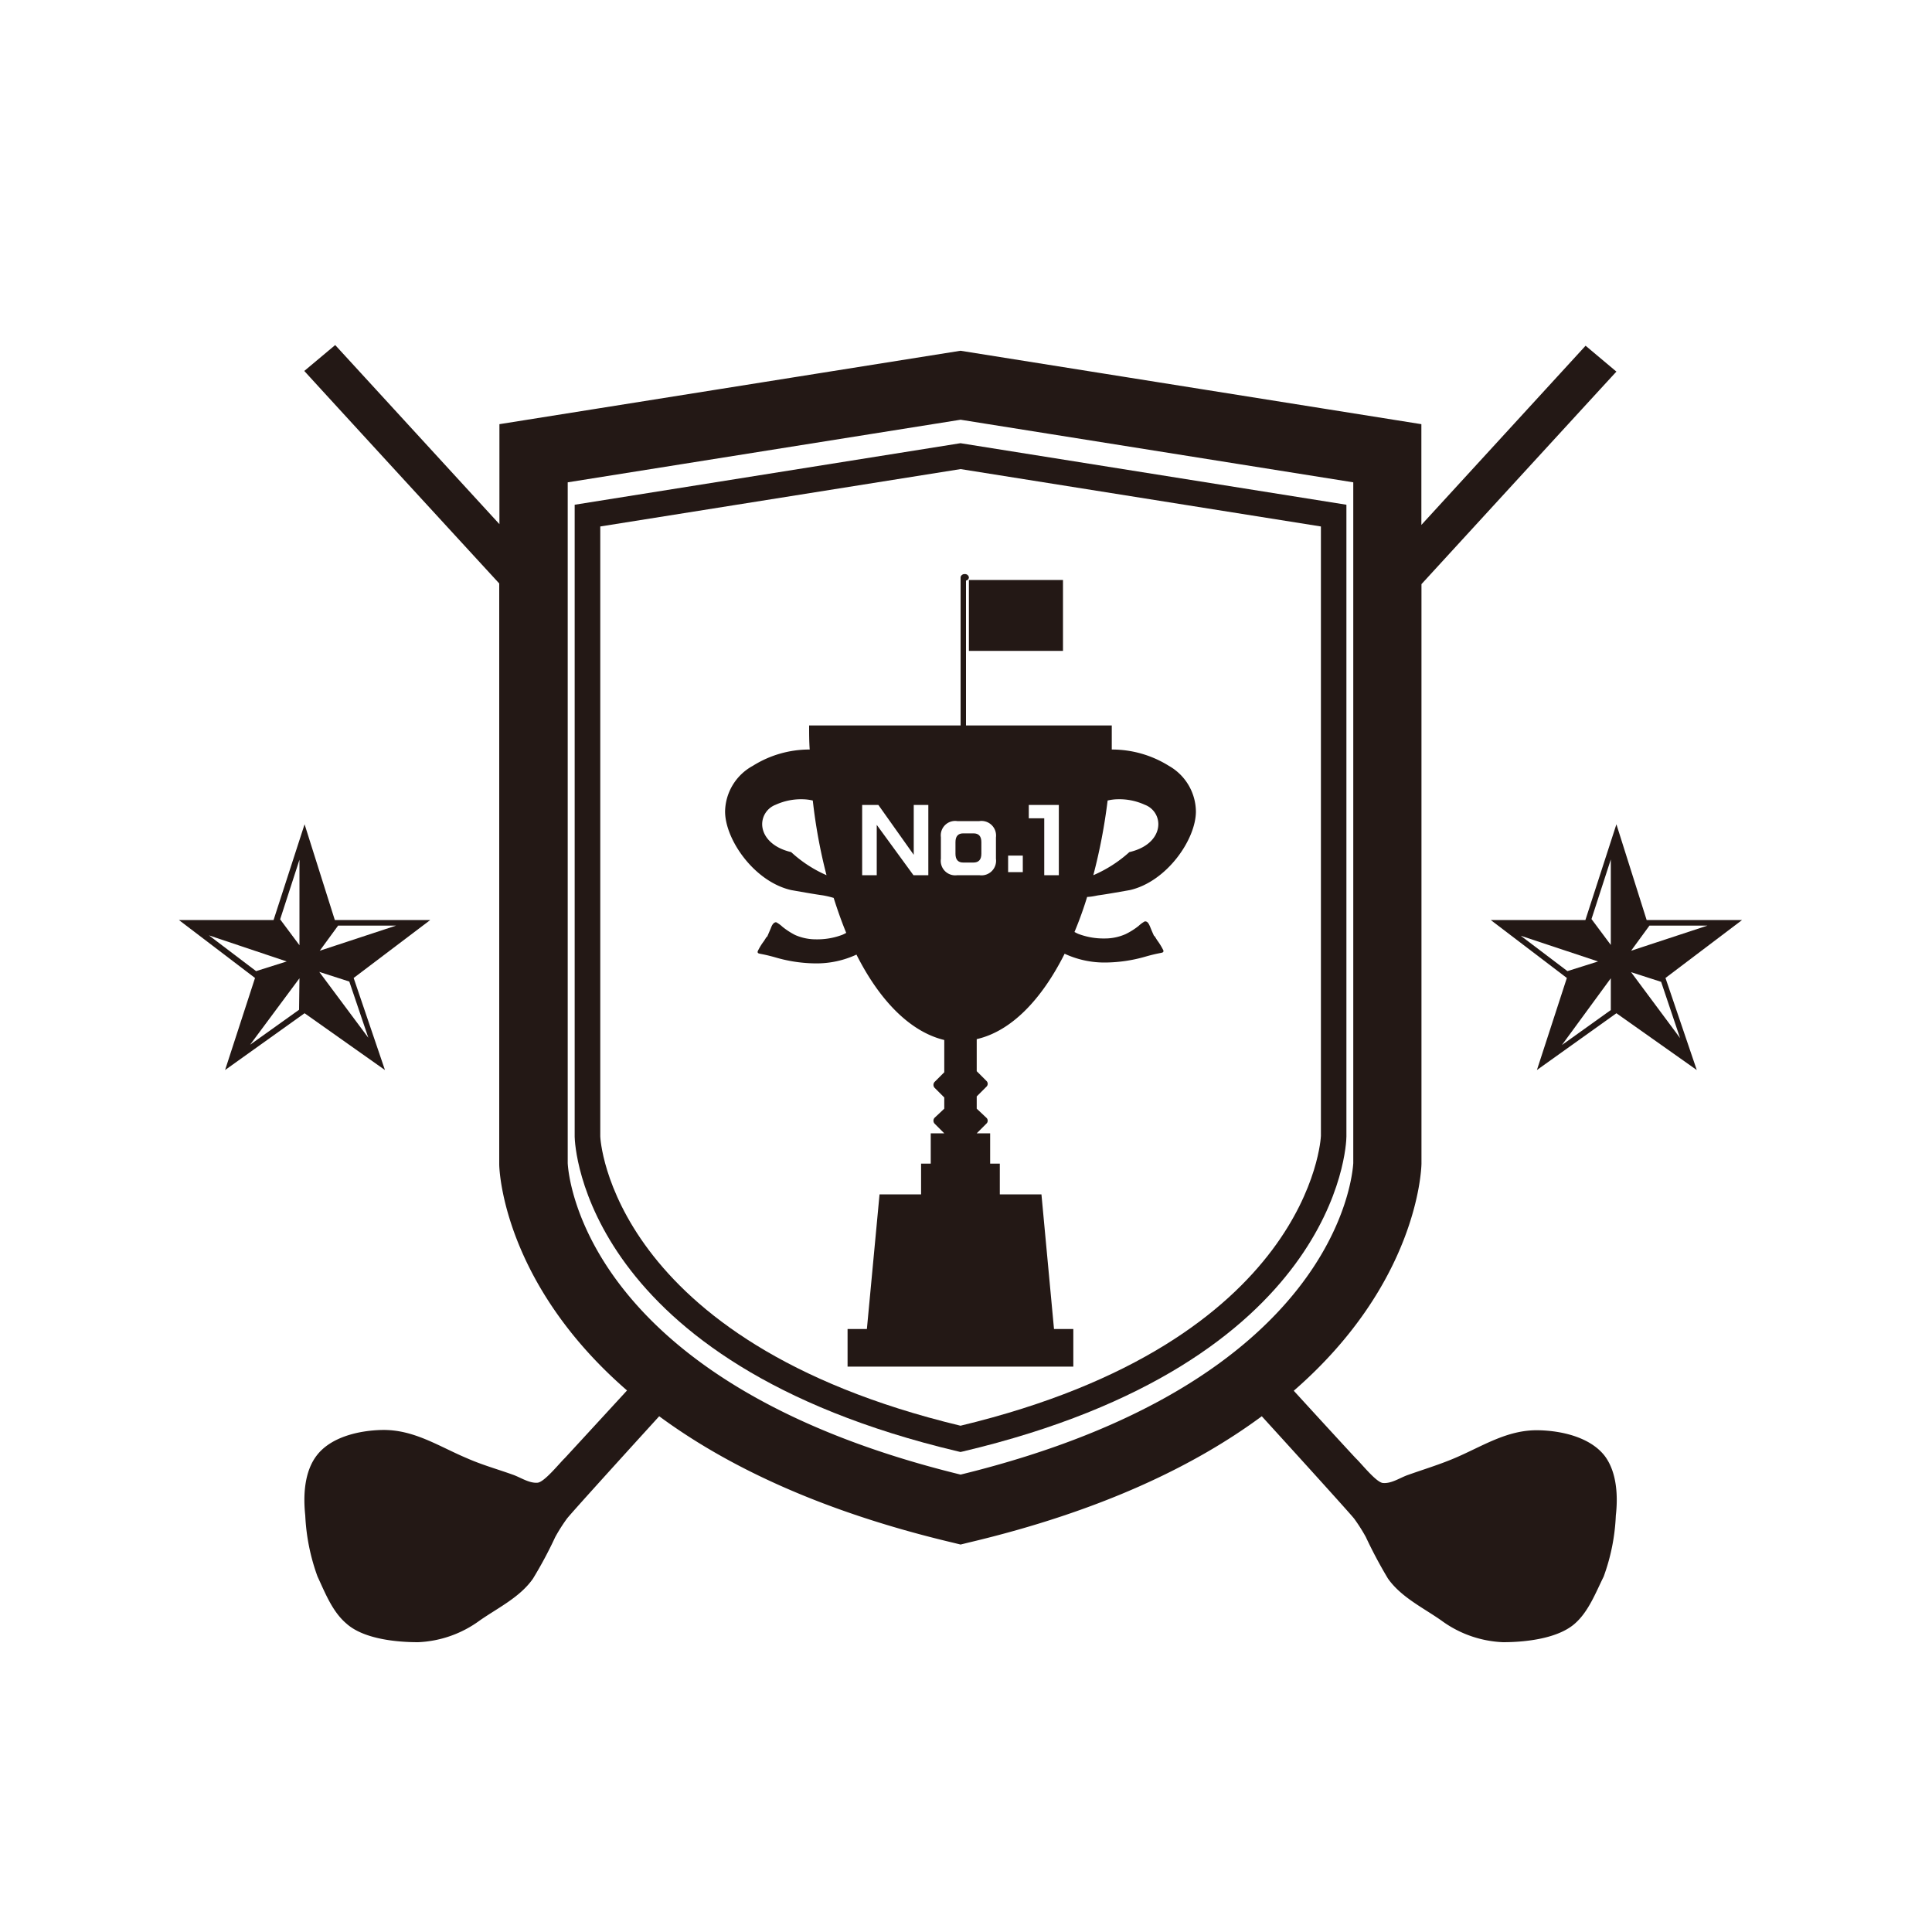
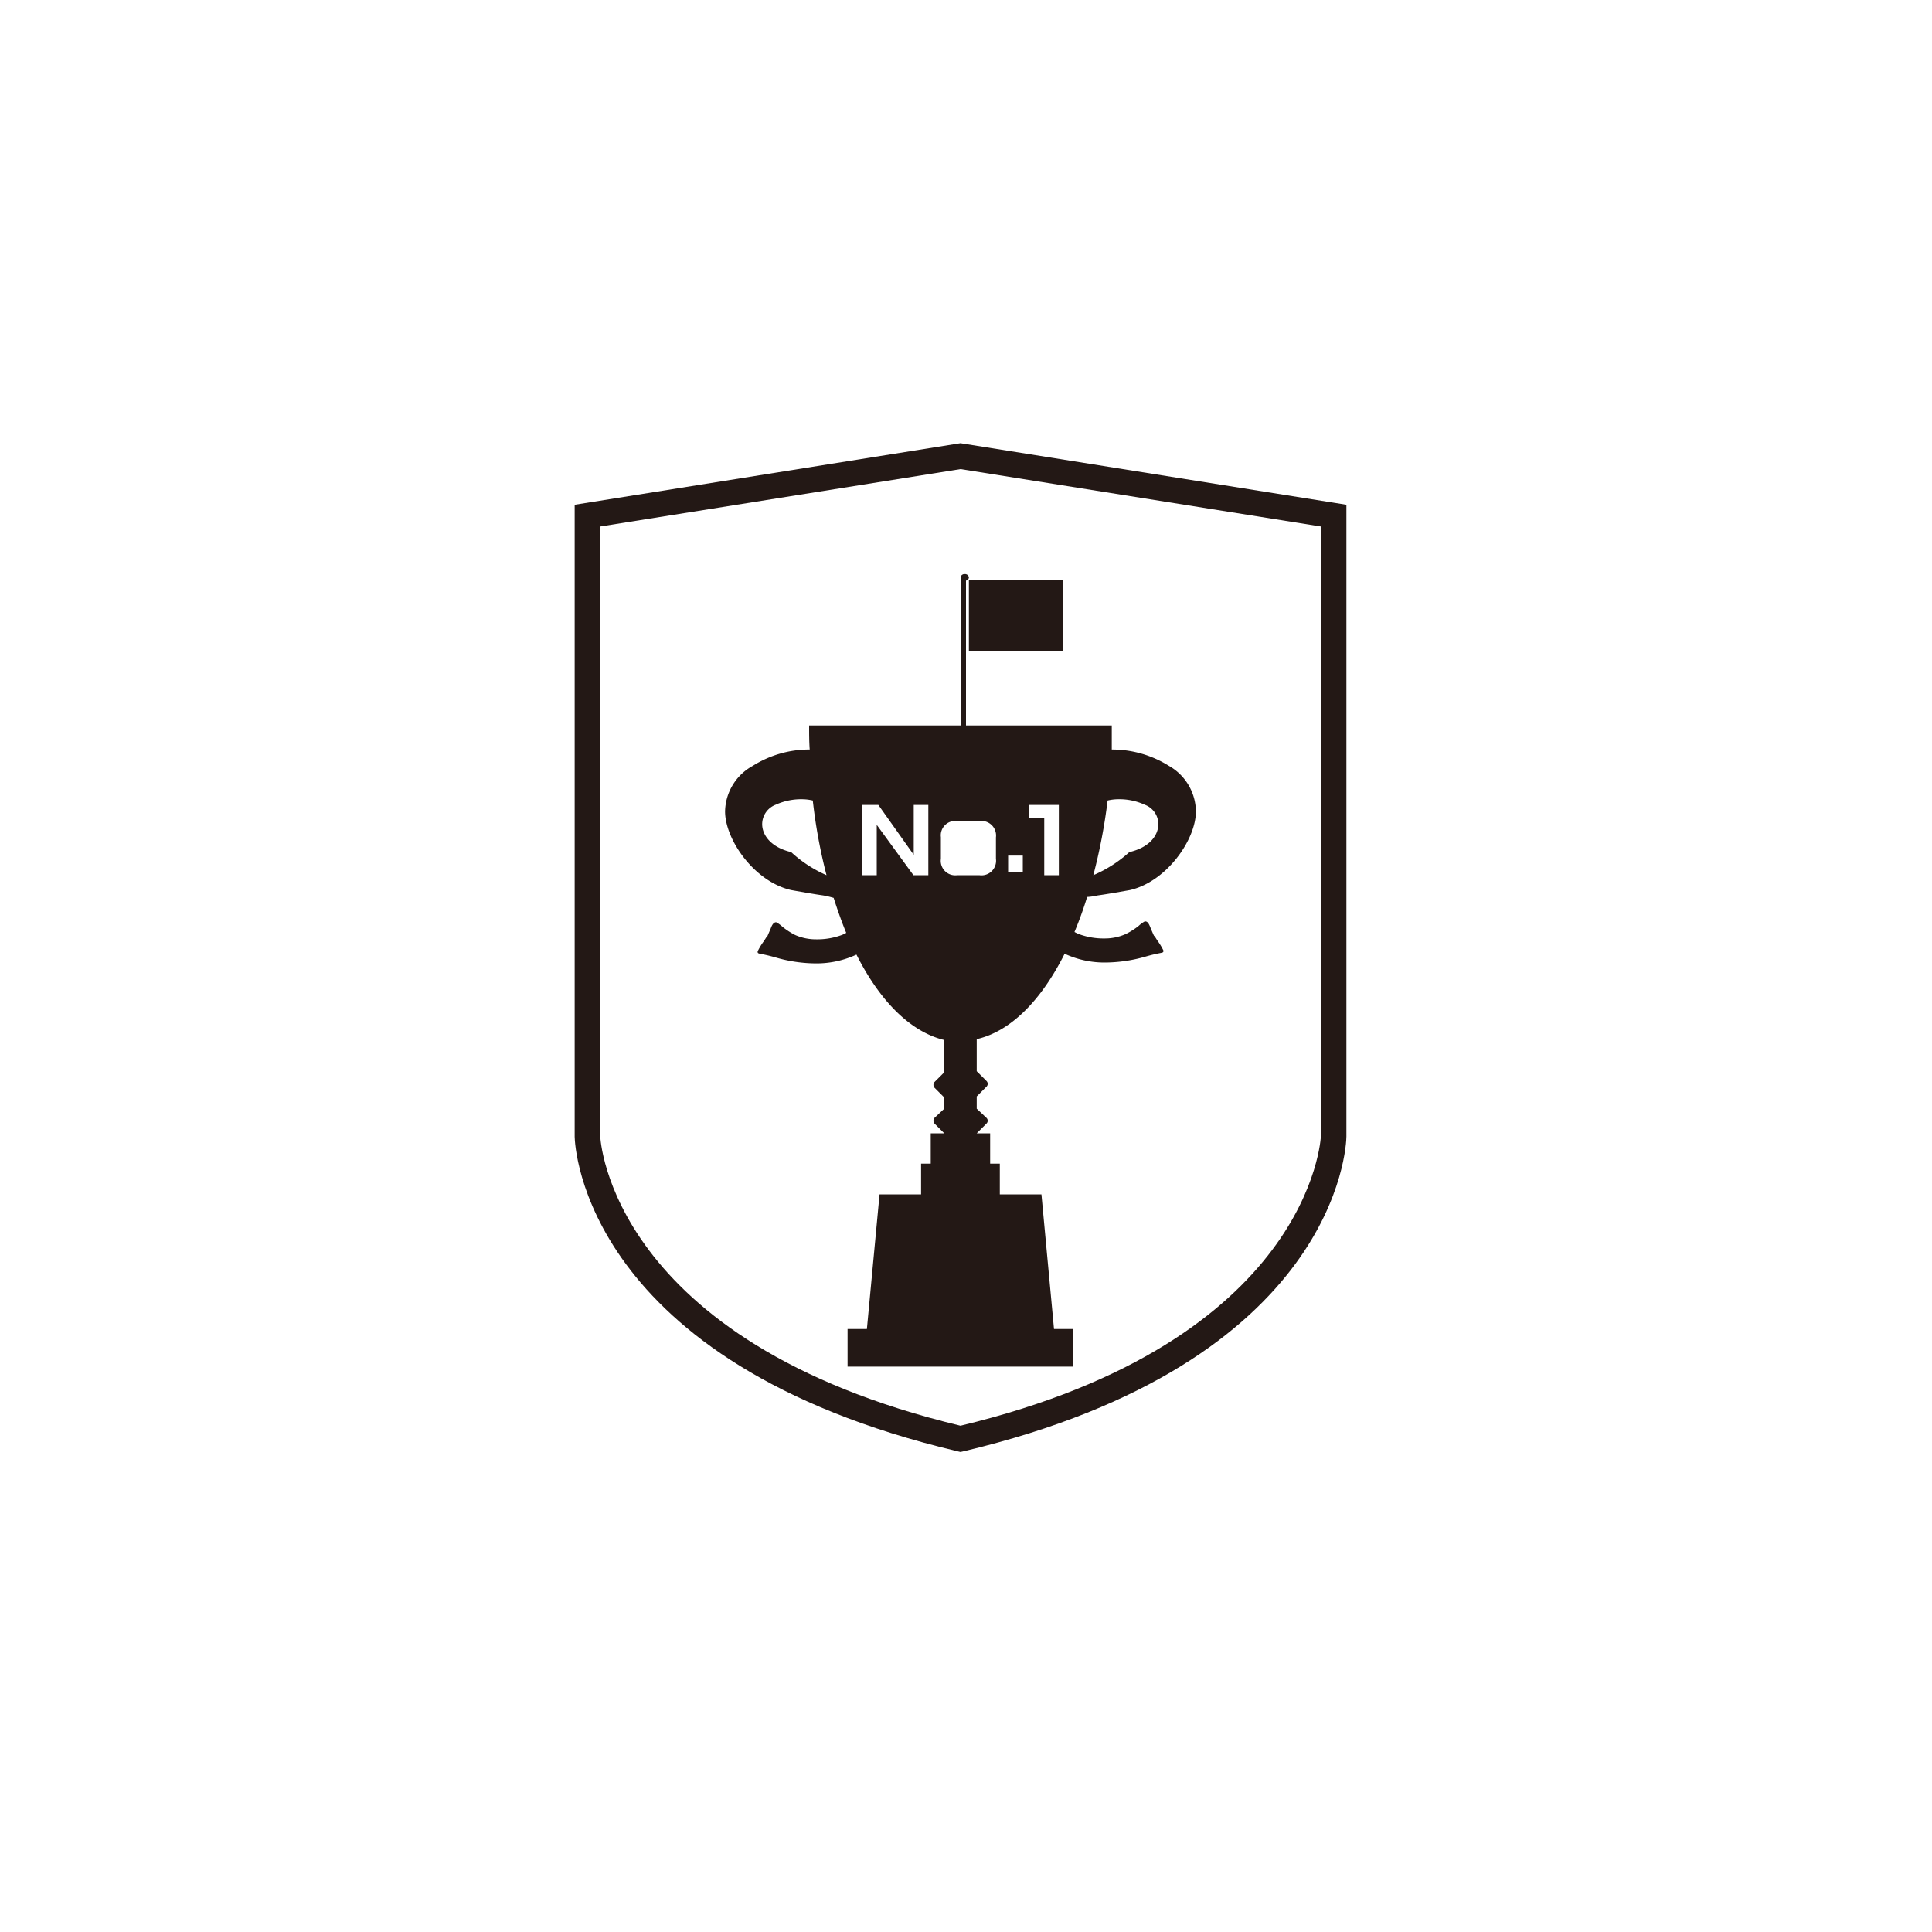
<svg xmlns="http://www.w3.org/2000/svg" id="レイヤー_1" data-name="レイヤー 1" width="200" height="200" viewBox="0 0 200 200">
  <defs>
    <style>.cls-1{fill:none;}.cls-2{fill:#231815;}</style>
  </defs>
-   <path class="cls-1" d="M200,100.6A100,100,0,1,1,100.61,0,100,100,0,0,1,200,100.6Z" transform="translate(0 0)" />
-   <path class="cls-2" d="M159.3,148.06c-3.31-.08-5.88,1.7-8.82,2.93-1.55.65-3.14,1.13-4.71,1.69-.8.27-1.7.91-2.58.84-.68,0-2.29-2.05-2.83-2.55-.12-.12-2.49-2.69-6.43-7,12.72-11.06,13.2-22.71,13.22-23.5v-60c11.58-12.63,19.69-21.48,20.18-22l-3.19-2.68-17,18.55V43.91l-47.71-7.6-47.73,7.6V54.26l-17-18.54-3.2,2.68c.5.56,8.61,9.41,20.18,22v60.12c0,.74.5,12.37,13.23,23.42-3.95,4.3-6.32,6.87-6.44,7-.53.5-2.13,2.51-2.83,2.55-.88.07-1.78-.57-2.58-.84-1.56-.56-3.15-1-4.71-1.69-2.93-1.23-5.51-3-8.82-2.93-2.32.05-5.27.7-6.75,2.65-1.29,1.69-1.4,4.16-1.18,6.2a21.21,21.21,0,0,0,1.27,6.32c.78,1.67,1.53,3.64,3,4.88C37.63,169.66,41,170,43.28,170a11.6,11.6,0,0,0,6.4-2.26c1.9-1.32,4.17-2.41,5.5-4.33a43.22,43.22,0,0,0,2.3-4.3,17.88,17.88,0,0,1,1.2-1.89c.28-.38,3.87-4.36,9.56-10.61,6.88,5.07,16.6,9.81,30.38,13.08l.82.2.81-.2c13.78-3.26,23.5-8,30.37-13.08,5.69,6.25,9.28,10.23,9.57,10.61a17.88,17.88,0,0,1,1.2,1.89,47.73,47.73,0,0,0,2.29,4.3c1.35,1.92,3.61,3,5.51,4.33a11.57,11.57,0,0,0,6.4,2.26c2.29,0,5.65-.36,7.42-1.91,1.43-1.24,2.17-3.21,3-4.88a20.89,20.89,0,0,0,1.26-6.32c.23-2,.12-4.51-1.17-6.2C164.58,148.76,161.63,148.11,159.3,148.06Zm-59.86,4.59c-38.88-9.51-40.6-30.88-40.67-32.24V49.93l40.67-6.48,40.65,6.48v70.48C140,121.77,138.31,143.14,99.44,152.65Z" transform="translate(0 0)" />
  <path class="cls-2" d="M99.43,150.31l-.3-.07c-38.69-9.18-39.62-31.61-39.64-32.56V52.25l39.94-6.37,39.95,6.37v65.4c0,1-.95,23.41-39.64,32.59ZM62.14,54.5v63.15c0,.18,1,21.22,37.29,29.94,36.27-8.72,37.3-29.76,37.31-30V54.5l-37.3-5.94Z" transform="translate(0 0)" />
  <path class="cls-2" d="M113.66,92.69c.74-.1,1.84-.29,3.31-.55,3.82-.88,6.83-5.24,6.83-8.14A5.5,5.5,0,0,0,121,79.28a11.11,11.11,0,0,0-5.91-1.69c0-.82,0-1.66,0-2.49H100v-15a.35.35,0,0,0,.3-.33.4.4,0,0,0-.43-.34.41.41,0,0,0-.43.31h0V75.1H83.76c0,.83,0,1.67.06,2.49a11,11,0,0,0-5.89,1.69A5.49,5.49,0,0,0,75.06,84c0,2.9,3,7.26,6.84,8.14,1.47.26,2.57.45,3.3.55a9.9,9.9,0,0,1,1.1.26c.4,1.26.83,2.48,1.3,3.62a3.73,3.73,0,0,1-.4.2,7.31,7.31,0,0,1-2.71.47,5.35,5.35,0,0,1-2.18-.45A7.59,7.59,0,0,1,81,95.94a3.07,3.07,0,0,0-.65-.47c-.23,0-.41.21-.55.61l-.37.86c-.21.23.13-.27-.34.47a6.12,6.12,0,0,0-.66,1.08c0,.33.07.11,1.91.64a15.13,15.13,0,0,0,4.14.6,9.82,9.82,0,0,0,4.18-.91c2.43,4.82,5.6,8,9.09,8.84V111l-1,1a.45.45,0,0,0,0,.61l1,1v1.16l-1,.94a.45.45,0,0,0,0,.61l1,1h-1.4v3.14h-1v3.18H91.05l-1.31,13.94h-2v3.89h23.37v-3.89h-2l-1.3-13.94H103.5v-3.18h-1v-3.14h-1.39l1-1a.41.41,0,0,0,0-.61l-1-.94V113.5l1-1a.41.41,0,0,0,0-.61l-1-1v-3.32c3.51-.8,6.67-4,9.1-8.84a9.78,9.78,0,0,0,4.18.91,15.36,15.36,0,0,0,4.15-.6c1.83-.53,1.9-.31,1.9-.64a6.84,6.84,0,0,0-.66-1.08c-.46-.74-.14-.24-.33-.47,0,0-.16-.34-.37-.86s-.34-.61-.57-.61a3.17,3.17,0,0,0-.64.47,7.3,7.3,0,0,1-1.35.85,5.26,5.26,0,0,1-2.16.45,7.32,7.32,0,0,1-2.72-.47c-.15-.06-.27-.13-.41-.2a38.56,38.56,0,0,0,1.31-3.63C112.91,92.84,113.26,92.77,113.66,92.69Zm1-9.82a4.84,4.84,0,0,1,1-.13,6.32,6.32,0,0,1,2.85.57,2.14,2.14,0,0,1,1.4,2c0,1.15-.89,2.41-3,2.9a13.44,13.44,0,0,1-3.73,2.39A58.08,58.08,0,0,0,114.66,82.87ZM81.9,88.21c-2.08-.49-3-1.75-3-2.9a2.16,2.16,0,0,1,1.39-2,6.37,6.37,0,0,1,2.85-.57,5,5,0,0,1,1,.13,55,55,0,0,0,1.42,7.73A13.22,13.22,0,0,1,81.9,88.21ZM96.1,90.6H94.56l-3.8-5.21V90.6H89.25V83.33h1.68l3.66,5.16V83.33H96.1Zm7-2.81V88.9a1.51,1.51,0,0,1-1.72,1.7H99.1a1.5,1.5,0,0,1-1.7-1.7V86.66A1.49,1.49,0,0,1,99.1,85h2.28a1.51,1.51,0,0,1,1.72,1.69Zm2.78,2.49h-1.52V88.57h1.52Zm3.73-5.57V90.6H108.1V84.71h-1.6V83.33h3.11Z" transform="translate(0 0)" />
-   <path class="cls-2" d="M100.78,86.27H99.71c-.54,0-.8.31-.8.91v1.2c0,.61.27.91.8.91h1.06c.54,0,.82-.3.82-.91v-1.2C101.59,86.57,101.32,86.27,100.78,86.27Z" transform="translate(0 0)" />
  <rect class="cls-2" x="100.3" y="60.04" width="9.74" height="7.34" />
-   <path class="cls-2" d="M180.34,95.24h-9.88l-3.13-9.91-3.21,9.91h-9.8l7.88,6-3.1,9.53,8.23-5.88,8.32,5.88-3.24-9.53Zm-9.59.58h6l-7.9,2.6Zm-4-6.85v8.85l-2-2.68Zm-9.32,7.9,8,2.66-3.17,1Zm9.32,7.69-5.06,3.62,5.06-6.91Zm7.17,2.9-5.07-6.82,3.11,1Zm-6.59-7.9,0,0h0Z" transform="translate(0 0)" />
-   <path class="cls-2" d="M44.54,95.24H34.66l-3.13-9.91-3.21,9.91h-9.8l7.88,6h0l-3.1,9.53,8.23-5.88,8.32,5.88-3.24-9.53ZM35,95.82h6l-7.9,2.6ZM31,89v8.85l-2-2.68ZM29.68,99.53l-3.17,1-4.88-3.7Zm1.28,5-5.07,3.62L31,101.27Zm7.17,2.9-5.08-6.82,3.11,1Zm-6.6-7.9,0,0h0Z" transform="translate(0 0)" />
</svg>